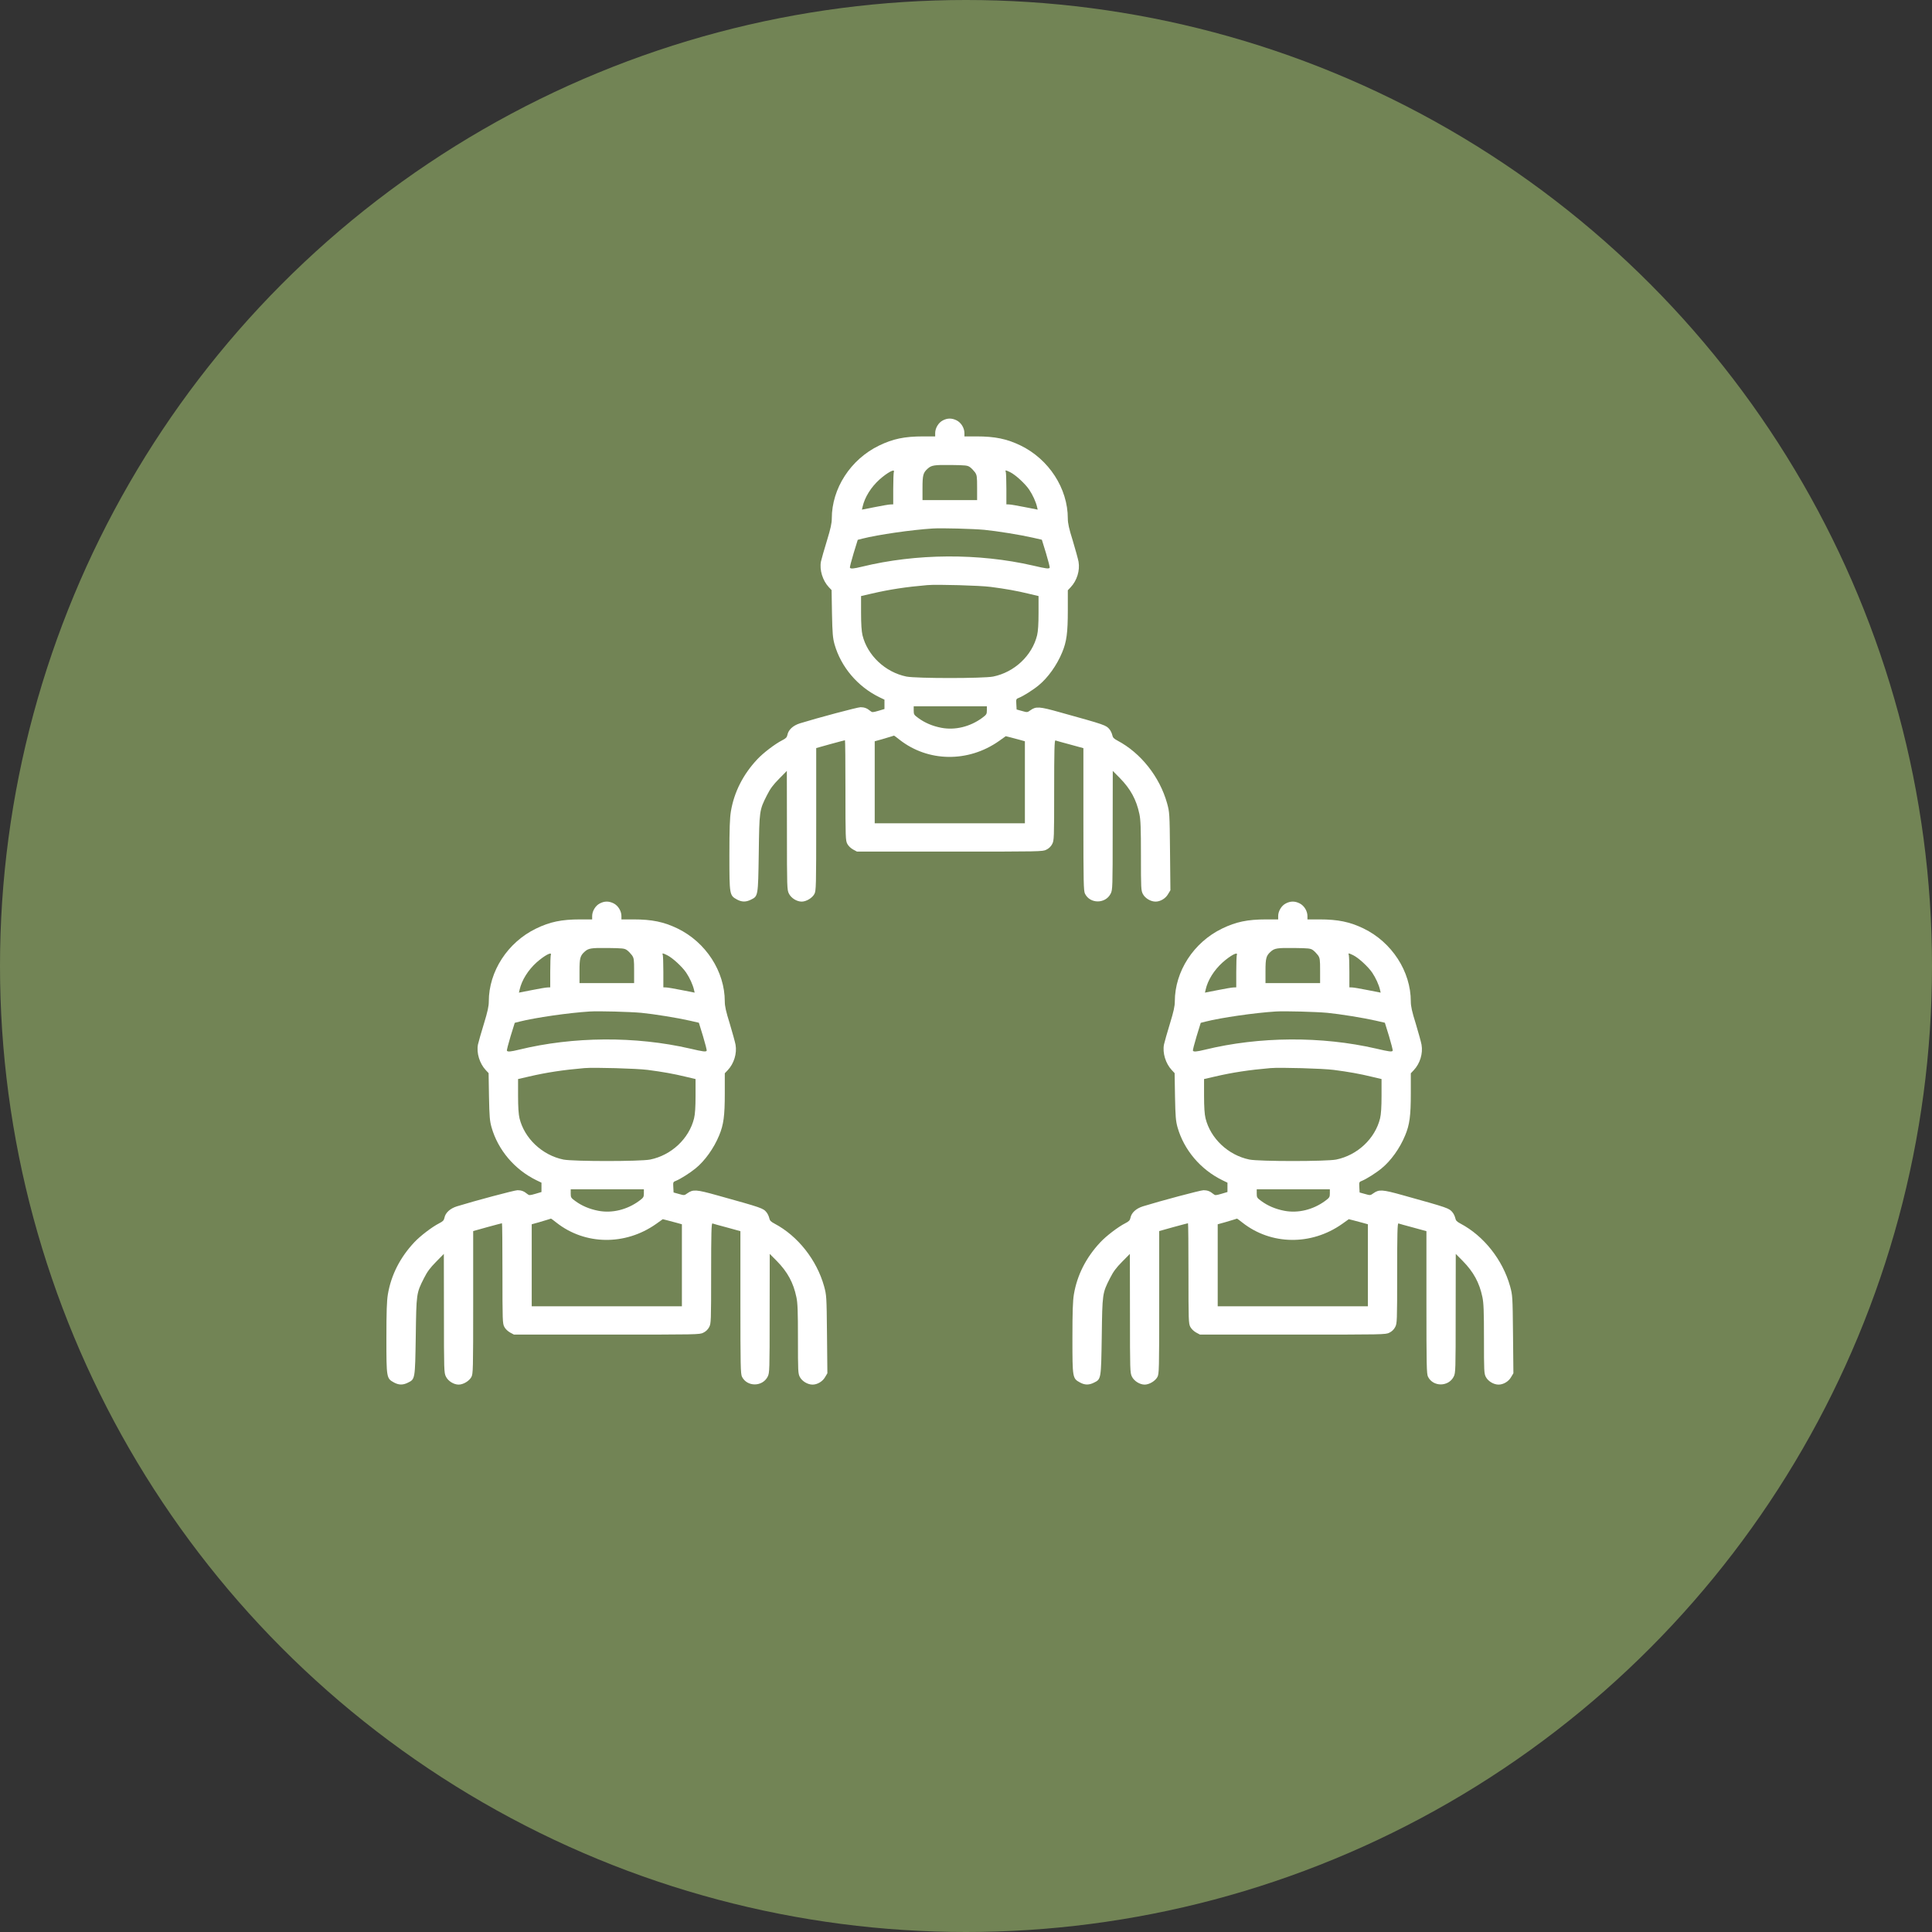
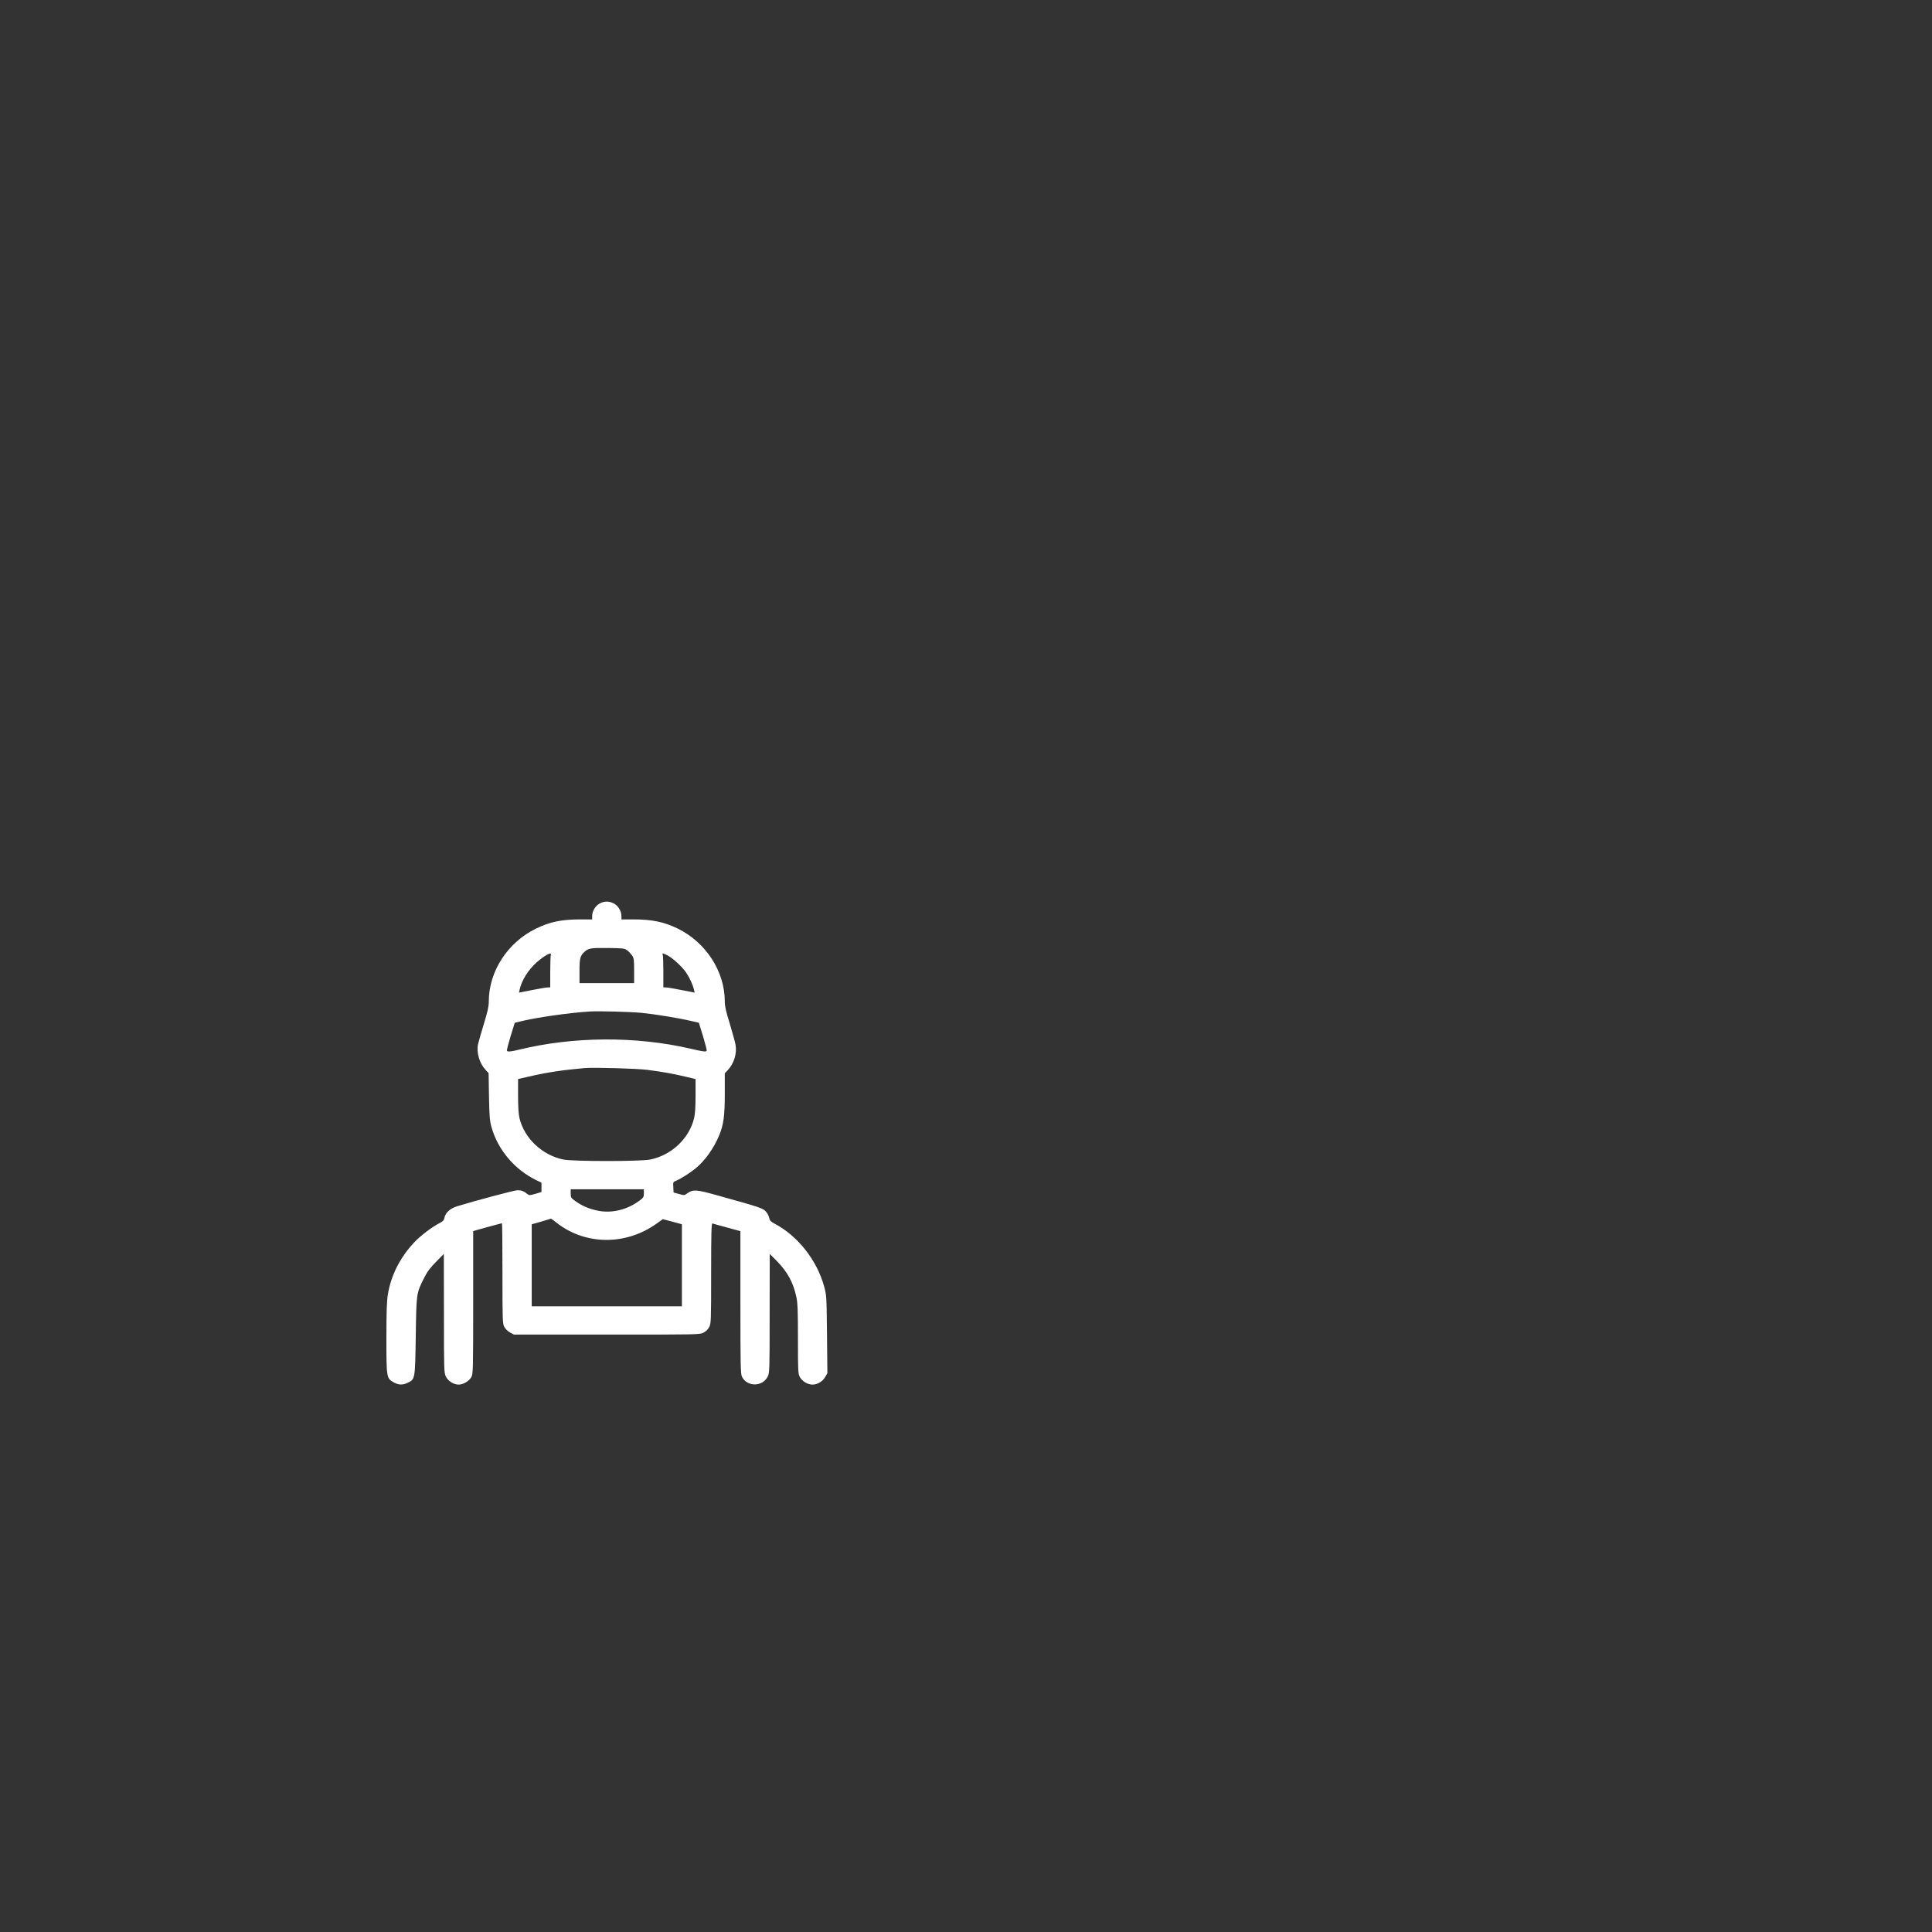
<svg xmlns="http://www.w3.org/2000/svg" width="60" height="60" viewBox="0 0 60 60" fill="none">
  <rect x="0" y="0" width="60" height="60" fill="#333333" stroke="none" />
-   <circle cx="30" cy="30" r="30" fill="#728455" />
-   <path d="M29.279 13.057C29.146 13.125 29.043 13.295 29.043 13.45V13.553H28.673C28.089 13.553 27.731 13.629 27.301 13.837C26.417 14.265 25.832 15.168 25.832 16.102C25.832 16.249 25.796 16.416 25.681 16.791C25.596 17.066 25.514 17.357 25.496 17.436C25.445 17.697 25.548 18.03 25.738 18.233L25.826 18.326L25.838 19.053C25.851 19.68 25.863 19.812 25.917 20.009C26.117 20.712 26.632 21.322 27.31 21.653L27.468 21.729V21.875V22.019L27.28 22.075C27.098 22.127 27.086 22.127 27.029 22.08C26.929 21.995 26.841 21.963 26.726 21.963C26.632 21.963 25.381 22.297 24.842 22.464C24.627 22.532 24.485 22.664 24.454 22.822C24.439 22.898 24.406 22.933 24.294 22.989C24.07 23.103 23.7 23.384 23.515 23.584C23.076 24.053 22.798 24.601 22.698 25.201C22.665 25.401 22.652 25.738 22.652 26.558C22.652 27.798 22.655 27.807 22.889 27.936C23.037 28.015 23.164 28.018 23.319 27.941C23.546 27.83 23.543 27.839 23.564 26.506C23.582 25.169 23.582 25.163 23.818 24.697C23.924 24.486 24.012 24.372 24.197 24.184L24.436 23.941L24.439 25.785C24.439 27.569 24.442 27.634 24.5 27.751C24.57 27.892 24.745 28 24.897 28C25.039 28 25.224 27.889 25.29 27.766C25.345 27.669 25.348 27.549 25.348 25.448V23.232L25.787 23.109C26.026 23.045 26.229 22.989 26.241 22.989C26.25 22.989 26.256 23.689 26.256 24.542C26.256 26.01 26.259 26.104 26.314 26.207C26.347 26.271 26.42 26.341 26.493 26.382L26.614 26.447H29.494C32.323 26.447 32.38 26.447 32.495 26.388C32.574 26.35 32.638 26.289 32.677 26.212C32.735 26.101 32.738 26.042 32.738 24.539C32.738 23.305 32.747 22.986 32.777 22.995C32.795 23.003 33.001 23.059 33.231 23.121L33.646 23.235V25.445C33.646 27.423 33.652 27.666 33.695 27.754C33.852 28.076 34.334 28.073 34.494 27.751C34.552 27.634 34.555 27.569 34.555 25.785L34.558 23.941L34.776 24.161C35.109 24.501 35.291 24.832 35.385 25.28C35.424 25.462 35.433 25.717 35.433 26.579C35.433 27.596 35.436 27.657 35.494 27.766C35.563 27.897 35.736 28 35.887 28C36.036 28 36.199 27.903 36.275 27.768L36.348 27.648L36.336 26.438C36.324 25.245 36.321 25.228 36.245 24.946C36.015 24.123 35.427 23.382 34.706 23.001C34.588 22.939 34.558 22.904 34.543 22.828C34.531 22.775 34.494 22.696 34.461 22.655C34.352 22.52 34.334 22.514 32.922 22.122C32.277 21.94 32.174 21.934 32.002 22.057C31.905 22.127 31.902 22.127 31.738 22.08L31.572 22.034L31.563 21.869C31.553 21.711 31.556 21.705 31.647 21.67C31.781 21.617 32.087 21.424 32.253 21.286C32.544 21.049 32.822 20.659 32.986 20.261C33.125 19.93 33.162 19.648 33.162 18.959V18.332L33.252 18.236C33.446 18.03 33.543 17.717 33.495 17.444C33.48 17.36 33.398 17.066 33.316 16.791C33.198 16.416 33.162 16.249 33.162 16.102C33.162 15.168 32.574 14.262 31.693 13.834C31.266 13.629 30.902 13.553 30.324 13.553H29.951V13.45C29.951 13.292 29.848 13.125 29.709 13.055C29.561 12.981 29.424 12.981 29.279 13.057ZM30.124 14.508C30.169 14.54 30.239 14.614 30.278 14.666C30.339 14.754 30.345 14.798 30.345 15.147V15.531H29.497H28.649V15.156C28.649 14.757 28.67 14.681 28.806 14.558C28.928 14.447 29.009 14.435 29.533 14.441C29.991 14.447 30.045 14.452 30.124 14.508ZM27.759 14.655C27.75 14.681 27.74 14.918 27.74 15.182V15.663L27.659 15.666C27.61 15.666 27.392 15.704 27.171 15.748L26.768 15.827L26.789 15.736C26.856 15.44 27.05 15.129 27.32 14.886C27.559 14.675 27.801 14.543 27.759 14.655ZM31.375 14.666C31.535 14.745 31.835 15.018 31.962 15.206C32.071 15.367 32.168 15.581 32.205 15.736L32.226 15.827L31.823 15.748C31.602 15.704 31.384 15.666 31.338 15.666L31.254 15.663V15.182C31.254 14.918 31.245 14.681 31.235 14.655C31.211 14.593 31.232 14.596 31.375 14.666ZM30.566 16.454C30.963 16.492 31.702 16.612 32.071 16.697L32.356 16.762L32.486 17.184C32.556 17.418 32.607 17.617 32.598 17.632C32.574 17.67 32.492 17.661 32.084 17.565C30.39 17.175 28.452 17.187 26.765 17.6C26.514 17.661 26.42 17.67 26.396 17.632C26.387 17.617 26.438 17.418 26.508 17.187L26.638 16.765L26.786 16.727C27.277 16.603 28.313 16.454 28.967 16.413C29.243 16.395 30.215 16.422 30.566 16.454ZM30.769 18.227C31.235 18.288 31.569 18.347 31.944 18.438L32.253 18.511V19.03C32.253 19.381 32.238 19.604 32.208 19.73C32.053 20.36 31.505 20.876 30.845 21.011C30.539 21.072 28.455 21.072 28.149 21.011C27.492 20.876 26.941 20.357 26.786 19.73C26.756 19.604 26.741 19.381 26.741 19.027V18.511L27.083 18.432C27.625 18.306 28.146 18.227 28.8 18.171C29.106 18.145 30.436 18.183 30.769 18.227ZM30.648 22.06C30.648 22.177 30.636 22.195 30.503 22.294C30.127 22.57 29.661 22.684 29.233 22.602C28.958 22.549 28.719 22.447 28.516 22.297C28.386 22.203 28.376 22.186 28.376 22.066V21.934H29.512H30.648V22.06ZM27.934 22.971C28.822 23.669 30.069 23.686 31.026 23.012L31.235 22.863L31.375 22.898C31.451 22.919 31.584 22.954 31.672 22.977L31.829 23.021V24.296V25.568H29.497H27.165V24.293V23.021L27.386 22.96C27.504 22.924 27.637 22.886 27.68 22.872C27.722 22.857 27.759 22.845 27.765 22.845C27.768 22.842 27.846 22.901 27.934 22.971Z" fill="white" />
  <path d="M18.627 28.058C18.493 28.125 18.39 28.295 18.39 28.45V28.553H18.021C17.436 28.553 17.079 28.629 16.649 28.837C15.765 29.265 15.18 30.168 15.18 31.102C15.18 31.249 15.144 31.416 15.029 31.791C14.944 32.066 14.862 32.356 14.844 32.436C14.792 32.697 14.895 33.031 15.086 33.233L15.174 33.327L15.186 34.053C15.198 34.68 15.21 34.812 15.265 35.009C15.465 35.712 15.98 36.322 16.658 36.653L16.816 36.729V36.875V37.019L16.628 37.075C16.446 37.127 16.434 37.127 16.376 37.08C16.276 36.995 16.189 36.963 16.073 36.963C15.98 36.963 14.729 37.297 14.19 37.464C13.975 37.532 13.832 37.664 13.802 37.822C13.787 37.898 13.754 37.933 13.642 37.989C13.417 38.103 13.048 38.385 12.863 38.584C12.424 39.053 12.145 39.601 12.045 40.201C12.012 40.401 12 40.738 12 41.558C12 42.798 12.003 42.807 12.236 42.935C12.385 43.015 12.512 43.018 12.666 42.941C12.893 42.83 12.89 42.839 12.912 41.505C12.93 40.169 12.93 40.163 13.166 39.697C13.272 39.486 13.36 39.372 13.545 39.184L13.784 38.941L13.787 40.785C13.787 42.569 13.79 42.634 13.848 42.751C13.917 42.892 14.093 43 14.244 43C14.387 43 14.571 42.889 14.638 42.766C14.692 42.669 14.695 42.549 14.695 40.448V38.232L15.135 38.109C15.374 38.045 15.577 37.989 15.589 37.989C15.598 37.989 15.604 38.689 15.604 39.542C15.604 41.01 15.607 41.104 15.662 41.207C15.695 41.271 15.768 41.341 15.84 41.382L15.961 41.447H18.842C21.67 41.447 21.728 41.447 21.843 41.388C21.922 41.35 21.985 41.289 22.025 41.212C22.082 41.101 22.085 41.042 22.085 39.539C22.085 38.305 22.094 37.986 22.125 37.995C22.143 38.004 22.349 38.059 22.579 38.121L22.994 38.235V40.445C22.994 42.423 23 42.666 23.042 42.754C23.2 43.076 23.681 43.073 23.842 42.751C23.899 42.634 23.902 42.569 23.902 40.785L23.905 38.941L24.124 39.161C24.457 39.501 24.638 39.832 24.732 40.281C24.772 40.462 24.781 40.717 24.781 41.579C24.781 42.596 24.784 42.657 24.841 42.766C24.911 42.897 25.084 43 25.235 43C25.384 43 25.547 42.903 25.623 42.769L25.695 42.648L25.683 41.438C25.671 40.245 25.668 40.228 25.593 39.946C25.362 39.123 24.775 38.382 24.054 38.001C23.936 37.939 23.905 37.904 23.89 37.828C23.878 37.775 23.842 37.696 23.809 37.655C23.7 37.52 23.681 37.514 22.27 37.121C21.625 36.94 21.522 36.934 21.349 37.057C21.252 37.127 21.249 37.127 21.086 37.08L20.919 37.034L20.91 36.869C20.901 36.711 20.904 36.705 20.995 36.67C21.128 36.617 21.434 36.424 21.601 36.286C21.892 36.049 22.17 35.659 22.334 35.261C22.473 34.929 22.509 34.648 22.509 33.959V33.332L22.6 33.236C22.794 33.031 22.891 32.717 22.843 32.444C22.827 32.359 22.746 32.066 22.664 31.791C22.546 31.416 22.509 31.249 22.509 31.102C22.509 30.168 21.922 29.262 21.04 28.834C20.613 28.629 20.25 28.553 19.672 28.553H19.299V28.45C19.299 28.292 19.196 28.125 19.057 28.055C18.908 27.981 18.772 27.981 18.627 28.058ZM19.472 29.508C19.517 29.54 19.587 29.614 19.626 29.666C19.687 29.754 19.693 29.798 19.693 30.147V30.531H18.845H17.997V30.156C17.997 29.757 18.018 29.681 18.154 29.558C18.275 29.447 18.357 29.435 18.881 29.441C19.338 29.447 19.393 29.452 19.472 29.508ZM17.106 29.655C17.097 29.681 17.088 29.918 17.088 30.182V30.663L17.006 30.666C16.958 30.666 16.74 30.704 16.519 30.748L16.116 30.827L16.137 30.736C16.204 30.44 16.398 30.129 16.667 29.886C16.906 29.675 17.149 29.543 17.106 29.655ZM20.722 29.666C20.883 29.745 21.183 30.018 21.31 30.206C21.419 30.367 21.516 30.581 21.552 30.736L21.573 30.827L21.171 30.748C20.95 30.704 20.732 30.666 20.686 30.666L20.601 30.663V30.182C20.601 29.918 20.592 29.681 20.583 29.655C20.559 29.593 20.58 29.596 20.722 29.666ZM19.914 31.454C20.311 31.492 21.049 31.612 21.419 31.697L21.704 31.762L21.834 32.184C21.904 32.418 21.955 32.617 21.946 32.632C21.922 32.67 21.84 32.661 21.431 32.565C19.738 32.175 17.8 32.187 16.113 32.6C15.861 32.661 15.768 32.67 15.743 32.632C15.734 32.617 15.786 32.418 15.855 32.187L15.986 31.765L16.134 31.727C16.625 31.603 17.66 31.454 18.315 31.413C18.59 31.395 19.562 31.422 19.914 31.454ZM20.117 33.227C20.583 33.288 20.916 33.347 21.292 33.438L21.601 33.511V34.03C21.601 34.382 21.586 34.604 21.555 34.73C21.401 35.36 20.853 35.876 20.192 36.011C19.887 36.072 17.803 36.072 17.497 36.011C16.84 35.876 16.288 35.357 16.134 34.73C16.104 34.604 16.089 34.382 16.089 34.027V33.511L16.431 33.432C16.973 33.306 17.494 33.227 18.148 33.171C18.454 33.145 19.784 33.183 20.117 33.227ZM19.996 37.06C19.996 37.177 19.983 37.195 19.85 37.294C19.475 37.57 19.008 37.684 18.581 37.602C18.306 37.549 18.066 37.447 17.863 37.297C17.733 37.203 17.724 37.186 17.724 37.066V36.934H18.86H19.996V37.06ZM17.282 37.971C18.169 38.669 19.417 38.686 20.374 38.012L20.583 37.863L20.722 37.898C20.798 37.919 20.931 37.954 21.019 37.977L21.177 38.021V39.296V40.568H18.845H16.513V39.293V38.021L16.734 37.96C16.852 37.924 16.985 37.886 17.027 37.872C17.07 37.857 17.106 37.845 17.112 37.845C17.115 37.842 17.194 37.901 17.282 37.971Z" fill="white" />
-   <path d="M39.931 28.058C39.798 28.125 39.695 28.295 39.695 28.45V28.553H39.326C38.741 28.553 38.384 28.629 37.954 28.837C37.069 29.265 36.485 30.168 36.485 31.102C36.485 31.249 36.448 31.416 36.333 31.791C36.248 32.066 36.167 32.356 36.149 32.436C36.097 32.697 36.2 33.031 36.391 33.233L36.479 33.327L36.491 34.053C36.503 34.68 36.515 34.812 36.569 35.009C36.769 35.712 37.284 36.322 37.963 36.653L38.12 36.729V36.875V37.019L37.932 37.075C37.751 37.127 37.739 37.127 37.681 37.08C37.581 36.995 37.493 36.963 37.378 36.963C37.284 36.963 36.033 37.297 35.494 37.464C35.279 37.532 35.137 37.664 35.107 37.822C35.092 37.898 35.058 37.933 34.946 37.989C34.722 38.103 34.353 38.385 34.168 38.584C33.729 39.053 33.45 39.601 33.35 40.201C33.317 40.401 33.305 40.738 33.305 41.558C33.305 42.798 33.308 42.807 33.541 42.935C33.689 43.015 33.816 43.018 33.971 42.941C34.198 42.83 34.195 42.839 34.216 41.505C34.234 40.169 34.234 40.163 34.471 39.697C34.577 39.486 34.664 39.372 34.849 39.184L35.089 38.941L35.092 40.785C35.092 42.569 35.095 42.634 35.152 42.751C35.222 42.892 35.398 43 35.549 43C35.691 43 35.876 42.889 35.943 42.766C35.997 42.669 36 42.549 36 40.448V38.232L36.439 38.109C36.679 38.045 36.882 37.989 36.894 37.989C36.903 37.989 36.909 38.689 36.909 39.542C36.909 41.01 36.912 41.104 36.966 41.207C37 41.271 37.072 41.341 37.145 41.382L37.266 41.447H40.146C42.975 41.447 43.033 41.447 43.148 41.388C43.227 41.35 43.29 41.289 43.329 41.212C43.387 41.101 43.39 41.042 43.39 39.539C43.39 38.305 43.399 37.986 43.429 37.995C43.448 38.004 43.654 38.059 43.884 38.121L44.299 38.235V40.445C44.299 42.423 44.305 42.666 44.347 42.754C44.505 43.076 44.986 43.073 45.147 42.751C45.204 42.634 45.207 42.569 45.207 40.785L45.21 38.941L45.428 39.161C45.761 39.501 45.943 39.832 46.037 40.281C46.076 40.462 46.086 40.717 46.086 41.579C46.086 42.596 46.089 42.657 46.146 42.766C46.216 42.897 46.388 43 46.54 43C46.688 43 46.852 42.903 46.927 42.769L47 42.648L46.988 41.438C46.976 40.245 46.973 40.228 46.897 39.946C46.667 39.123 46.079 38.382 45.359 38.001C45.24 37.939 45.21 37.904 45.195 37.828C45.183 37.775 45.147 37.696 45.113 37.655C45.004 37.52 44.986 37.514 43.575 37.121C42.93 36.94 42.827 36.934 42.654 37.057C42.557 37.127 42.554 37.127 42.391 37.08L42.224 37.034L42.215 36.869C42.206 36.711 42.209 36.705 42.3 36.67C42.433 36.617 42.739 36.424 42.905 36.286C43.196 36.049 43.475 35.659 43.638 35.261C43.778 34.929 43.814 34.648 43.814 33.959V33.332L43.905 33.236C44.099 33.031 44.196 32.717 44.147 32.444C44.132 32.359 44.05 32.066 43.968 31.791C43.85 31.416 43.814 31.249 43.814 31.102C43.814 30.168 43.227 29.262 42.345 28.834C41.918 28.629 41.555 28.553 40.976 28.553H40.604V28.45C40.604 28.292 40.501 28.125 40.361 28.055C40.213 27.981 40.077 27.981 39.931 28.058ZM40.776 29.508C40.822 29.54 40.891 29.614 40.931 29.666C40.991 29.754 40.997 29.798 40.997 30.147V30.531H40.149H39.301V30.156C39.301 29.757 39.323 29.681 39.459 29.558C39.58 29.447 39.662 29.435 40.186 29.441C40.643 29.447 40.698 29.452 40.776 29.508ZM38.411 29.655C38.402 29.681 38.393 29.918 38.393 30.182V30.663L38.311 30.666C38.263 30.666 38.044 30.704 37.823 30.748L37.421 30.827L37.442 30.736C37.508 30.44 37.702 30.129 37.972 29.886C38.211 29.675 38.453 29.543 38.411 29.655ZM42.027 29.666C42.188 29.745 42.487 30.018 42.615 30.206C42.724 30.367 42.821 30.581 42.857 30.736L42.878 30.827L42.475 30.748C42.254 30.704 42.036 30.666 41.991 30.666L41.906 30.663V30.182C41.906 29.918 41.897 29.681 41.888 29.655C41.864 29.593 41.885 29.596 42.027 29.666ZM41.218 31.454C41.615 31.492 42.354 31.612 42.724 31.697L43.008 31.762L43.139 32.184C43.208 32.418 43.26 32.617 43.251 32.632C43.227 32.67 43.145 32.661 42.736 32.565C41.043 32.175 39.105 32.187 37.418 32.6C37.166 32.661 37.072 32.67 37.048 32.632C37.039 32.617 37.09 32.418 37.16 32.187L37.29 31.765L37.439 31.727C37.929 31.603 38.965 31.454 39.619 31.413C39.895 31.395 40.867 31.422 41.218 31.454ZM41.421 33.227C41.888 33.288 42.221 33.347 42.596 33.438L42.905 33.511V34.03C42.905 34.382 42.89 34.604 42.86 34.73C42.706 35.36 42.157 35.876 41.497 36.011C41.191 36.072 39.108 36.072 38.802 36.011C38.144 35.876 37.593 35.357 37.439 34.73C37.408 34.604 37.393 34.382 37.393 34.027V33.511L37.736 33.432C38.278 33.306 38.799 33.227 39.453 33.171C39.759 33.145 41.088 33.183 41.421 33.227ZM41.3 37.06C41.3 37.177 41.288 37.195 41.155 37.294C40.779 37.57 40.313 37.684 39.886 37.602C39.61 37.549 39.371 37.447 39.168 37.297C39.038 37.203 39.029 37.186 39.029 37.066V36.934H40.164H41.3V37.06ZM38.587 37.971C39.474 38.669 40.722 38.686 41.679 38.012L41.888 37.863L42.027 37.898C42.103 37.919 42.236 37.954 42.324 37.977L42.481 38.021V39.296V40.568H40.149H37.817V39.293V38.021L38.038 37.96C38.157 37.924 38.29 37.886 38.332 37.872C38.375 37.857 38.411 37.845 38.417 37.845C38.42 37.842 38.499 37.901 38.587 37.971Z" fill="white" />
</svg>